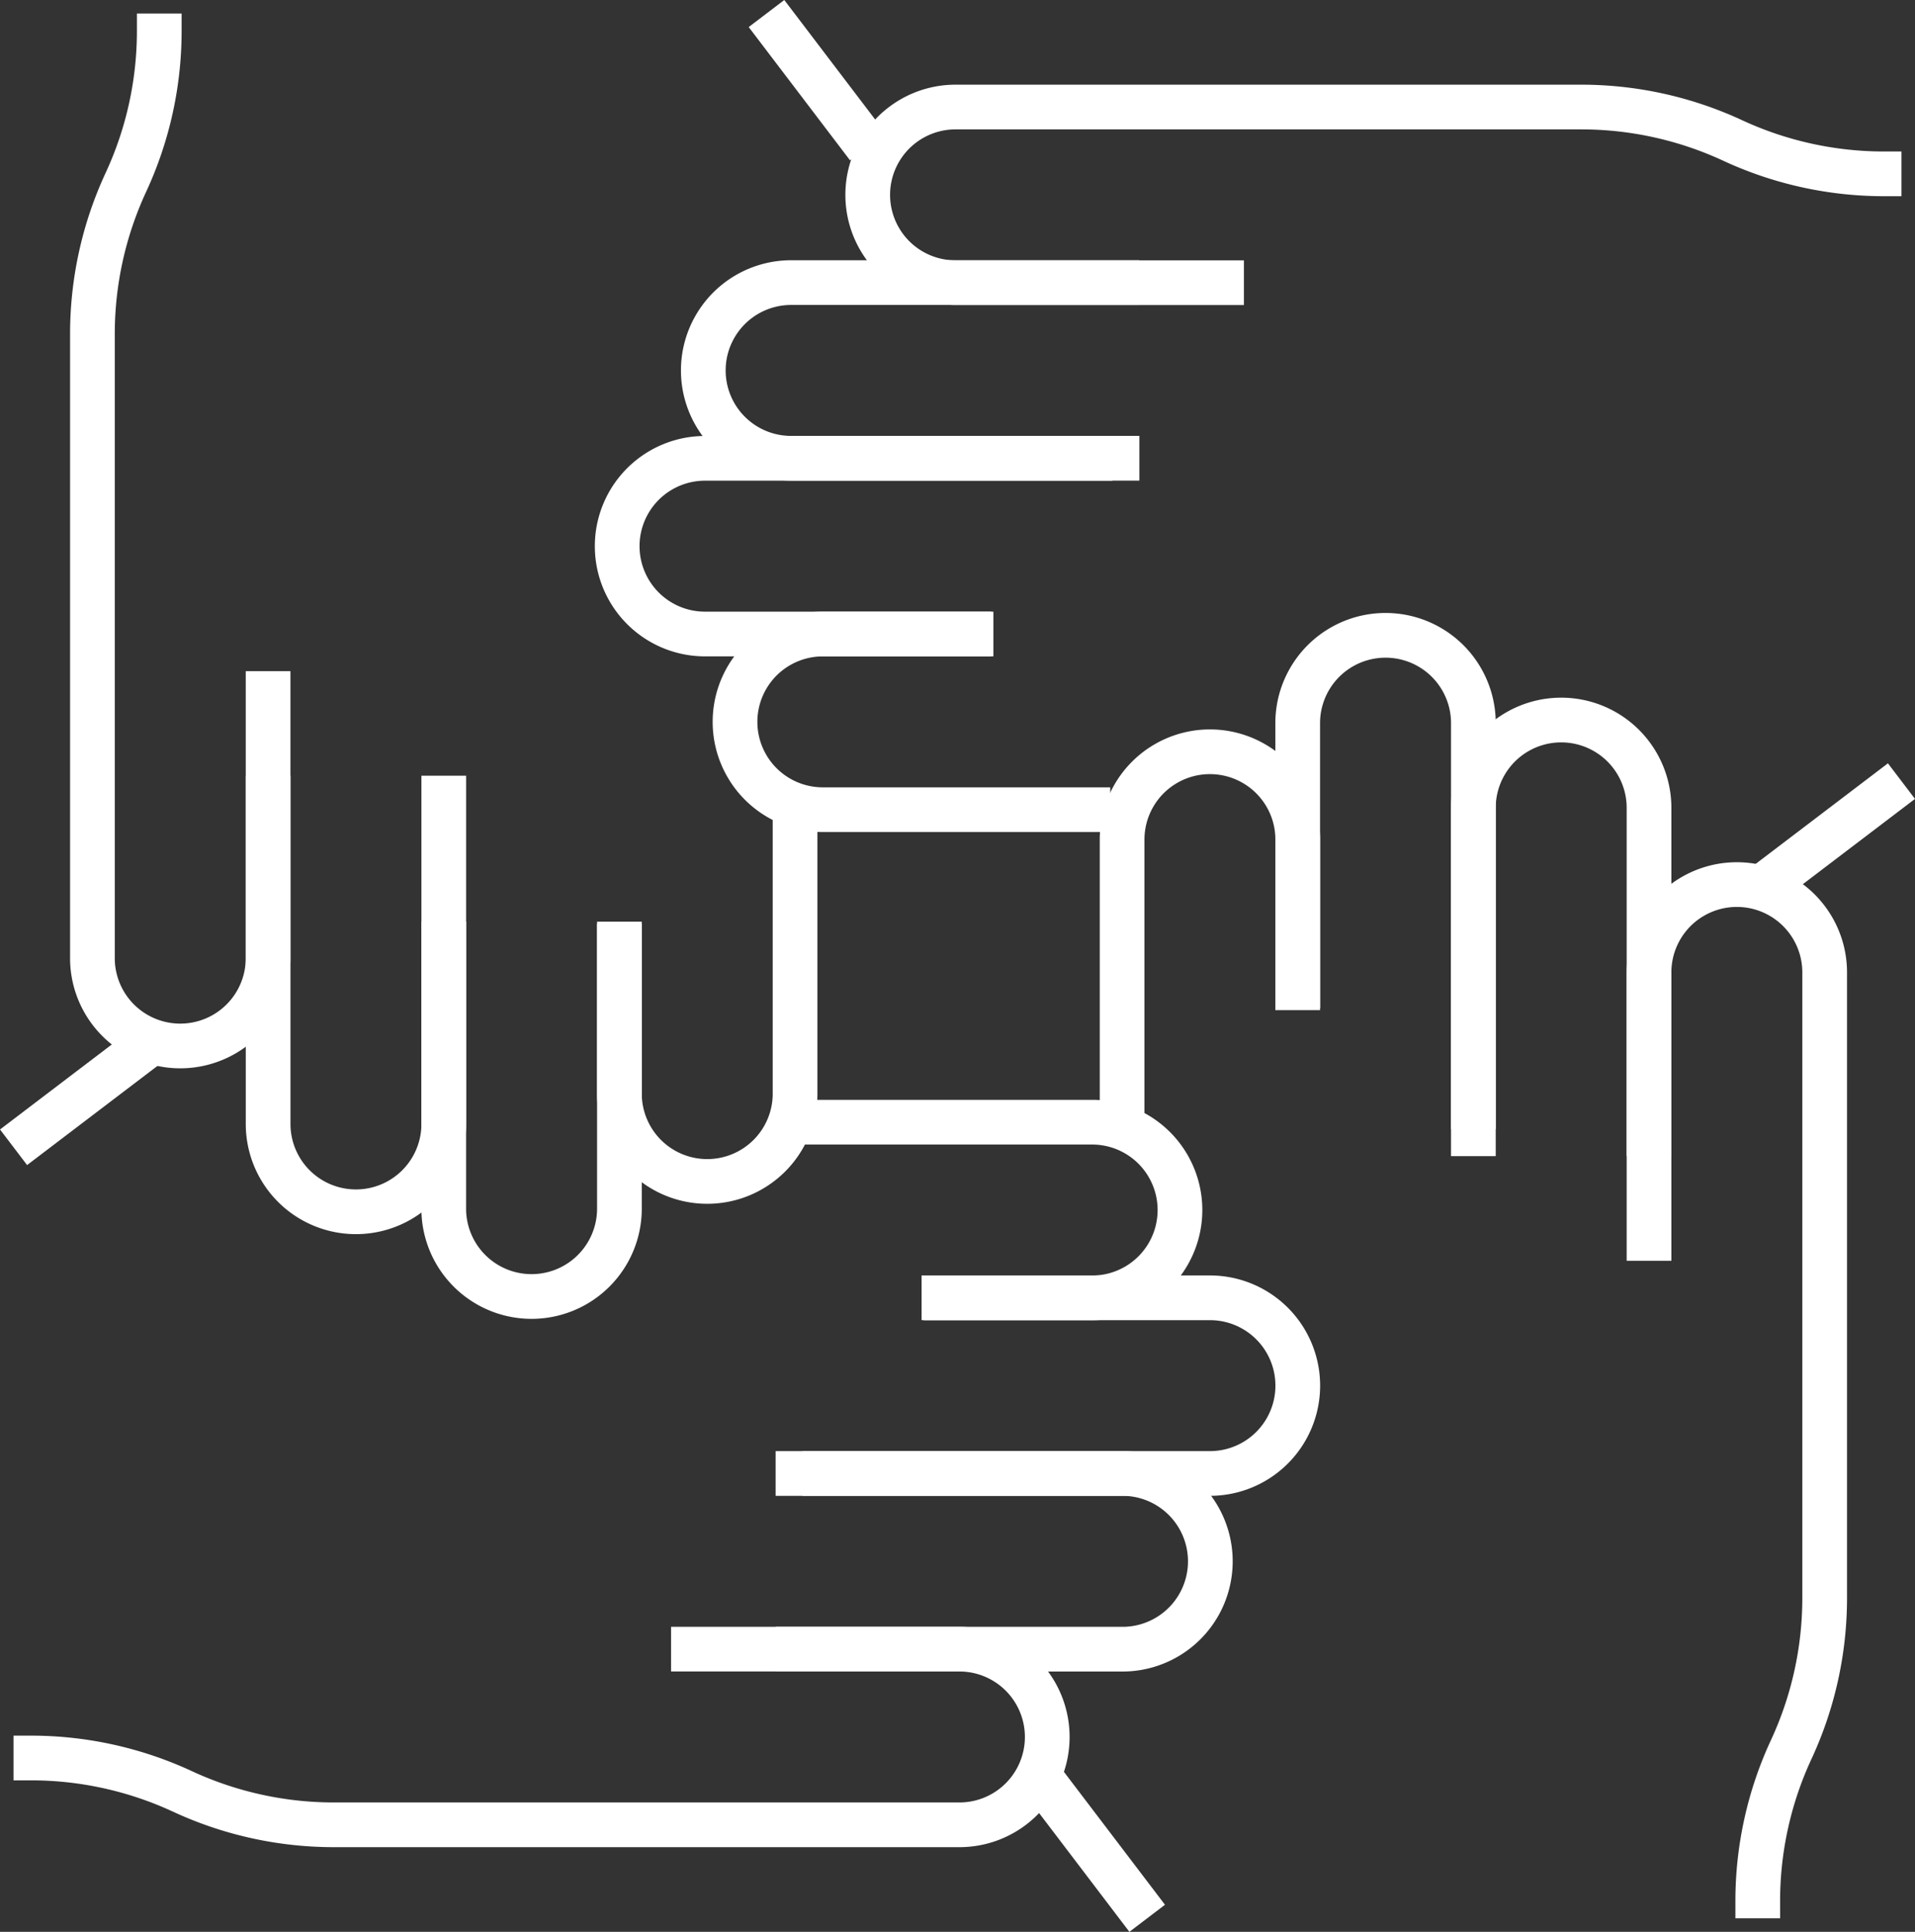
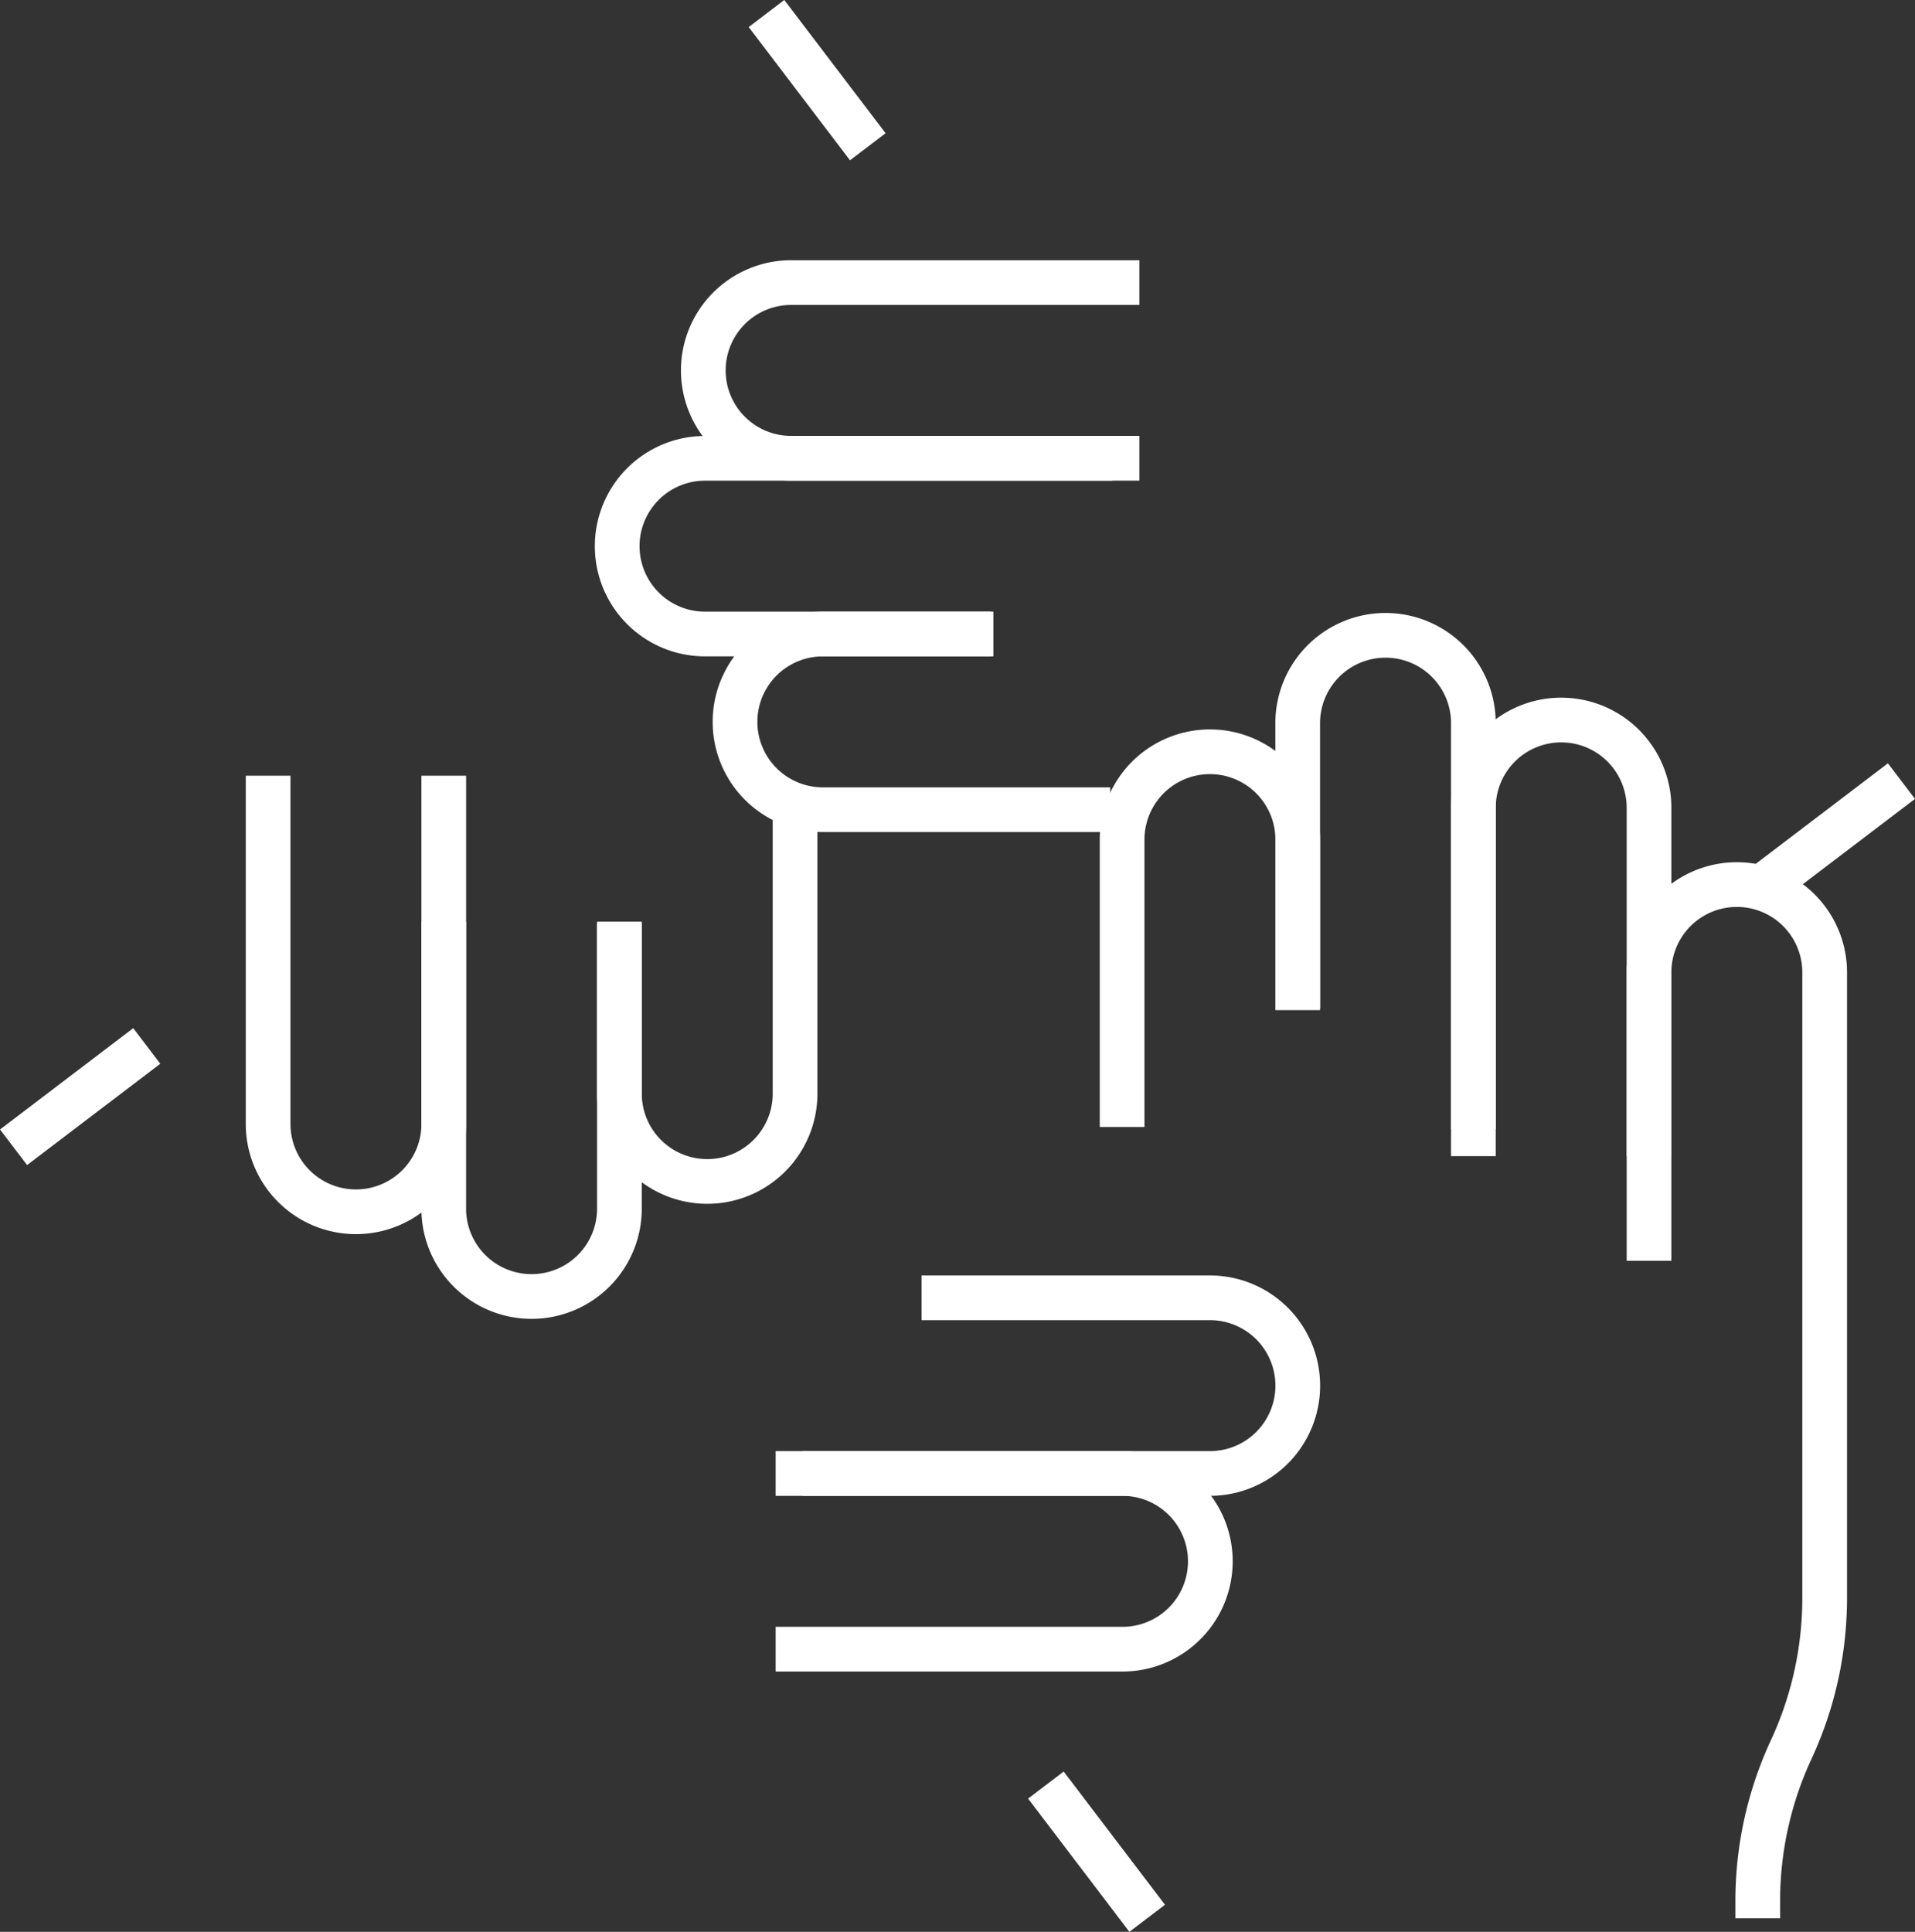
<svg xmlns="http://www.w3.org/2000/svg" width="85.672" height="86.418" viewBox="0 0 85.672 86.418">
  <rect x="0" y="0" width="85.672" height="86.418" fill="#333333" stroke="none" />
  <defs>
    <clipPath id="clip-path">
      <rect id="Rectangle_604" data-name="Rectangle 604" width="85.672" height="86.418" transform="translate(0 0.001)" fill="none" />
    </clipPath>
  </defs>
  <g id="Groupe_1236" data-name="Groupe 1236" transform="translate(0 0)">
    <g id="Groupe_1235" data-name="Groupe 1235" clip-path="url(#clip-path)">
      <line id="Ligne_56" data-name="Ligne 56" y1="4.532" x2="5.96" transform="translate(79.106 34.942)" fill="none" stroke="#fff" stroke-linejoin="round" stroke-width="2" />
-       <path id="Tracé_322" data-name="Tracé 322" d="M55.649,12.646h-12.9a3.929,3.929,0,0,1,0-7.858H70.737a16.11,16.11,0,0,1,6.774,1.494,16.089,16.089,0,0,0,6.774,1.495h.781" fill="none" stroke="#fff" stroke-linejoin="round" stroke-width="2" />
      <path id="Tracé_323" data-name="Tracé 323" d="M50.972,20.5H35.393a3.929,3.929,0,1,1,0-7.858H50.972" fill="none" stroke="#fff" stroke-linejoin="round" stroke-width="2" />
      <path id="Tracé_324" data-name="Tracé 324" d="M44.441,28.362h-12.9a3.929,3.929,0,0,1,0-7.859H49.766" fill="none" stroke="#fff" stroke-linejoin="round" stroke-width="2" />
      <path id="Tracé_325" data-name="Tracé 325" d="M49.669,36.221H36.812a3.929,3.929,0,1,1,0-7.858h7.531" fill="none" stroke="#fff" stroke-linejoin="round" stroke-width="2" />
      <line id="Ligne_57" data-name="Ligne 57" x2="4.532" y2="5.96" transform="translate(46.79 79.853)" fill="none" stroke="#fff" stroke-linejoin="round" stroke-width="2" />
      <path id="Tracé_326" data-name="Tracé 326" d="M73.773,56.4V43.5a3.929,3.929,0,1,1,7.858,0V71.484a16.11,16.11,0,0,1-1.494,6.774,16.088,16.088,0,0,0-1.5,6.773v.782" fill="none" stroke="#fff" stroke-linejoin="round" stroke-width="2" />
      <path id="Tracé_327" data-name="Tracé 327" d="M65.915,51.719V36.139a3.929,3.929,0,0,1,7.858,0v15.58" fill="none" stroke="#fff" stroke-linejoin="round" stroke-width="2" />
      <path id="Tracé_328" data-name="Tracé 328" d="M58.056,45.188v-12.9a3.93,3.93,0,0,1,7.859,0V50.513" fill="none" stroke="#fff" stroke-linejoin="round" stroke-width="2" />
      <path id="Tracé_329" data-name="Tracé 329" d="M50.2,50.416V37.559a3.929,3.929,0,0,1,7.858,0v7.532" fill="none" stroke="#fff" stroke-linejoin="round" stroke-width="2" />
      <line id="Ligne_58" data-name="Ligne 58" x1="5.96" y2="4.532" transform="translate(0.606 46.79)" fill="none" stroke="#fff" stroke-linejoin="round" stroke-width="2" />
-       <path id="Tracé_330" data-name="Tracé 330" d="M30.022,73.773h12.9a3.929,3.929,0,1,1,0,7.858H14.934A16.1,16.1,0,0,1,8.16,80.136a16.1,16.1,0,0,0-6.773-1.494H.605" fill="none" stroke="#fff" stroke-linejoin="round" stroke-width="2" />
      <path id="Tracé_331" data-name="Tracé 331" d="M34.7,65.915H50.28a3.93,3.93,0,0,1,0,7.859H34.7" fill="none" stroke="#fff" stroke-linejoin="round" stroke-width="2" />
      <path id="Tracé_332" data-name="Tracé 332" d="M41.23,58.056h12.9a3.929,3.929,0,1,1,0,7.858H35.9" fill="none" stroke="#fff" stroke-linejoin="round" stroke-width="2" />
-       <path id="Tracé_333" data-name="Tracé 333" d="M36,50.2H48.859a3.929,3.929,0,0,1,0,7.859H41.327" fill="none" stroke="#fff" stroke-linejoin="round" stroke-width="2" />
      <line id="Ligne_59" data-name="Ligne 59" x1="4.532" y1="5.96" transform="translate(34.291 0.605)" fill="none" stroke="#fff" stroke-linejoin="round" stroke-width="2" />
-       <path id="Tracé_334" data-name="Tracé 334" d="M11.994,30.023v12.9a3.93,3.93,0,0,1-7.859,0V14.935A16.111,16.111,0,0,1,5.63,8.161,16.089,16.089,0,0,0,7.125,1.387V.606" fill="none" stroke="#fff" stroke-linejoin="round" stroke-width="2" />
      <path id="Tracé_335" data-name="Tracé 335" d="M19.853,34.7V50.279a3.929,3.929,0,1,1-7.858,0V34.7" fill="none" stroke="#fff" stroke-linejoin="round" stroke-width="2" />
      <path id="Tracé_336" data-name="Tracé 336" d="M27.711,41.23v12.9a3.93,3.93,0,0,1-7.859,0V41.23" fill="none" stroke="#fff" stroke-linejoin="round" stroke-width="2" />
      <path id="Tracé_337" data-name="Tracé 337" d="M35.569,36V48.859a3.929,3.929,0,1,1-7.857,0V41.328" fill="none" stroke="#fff" stroke-linejoin="round" stroke-width="2" />
    </g>
  </g>
</svg>